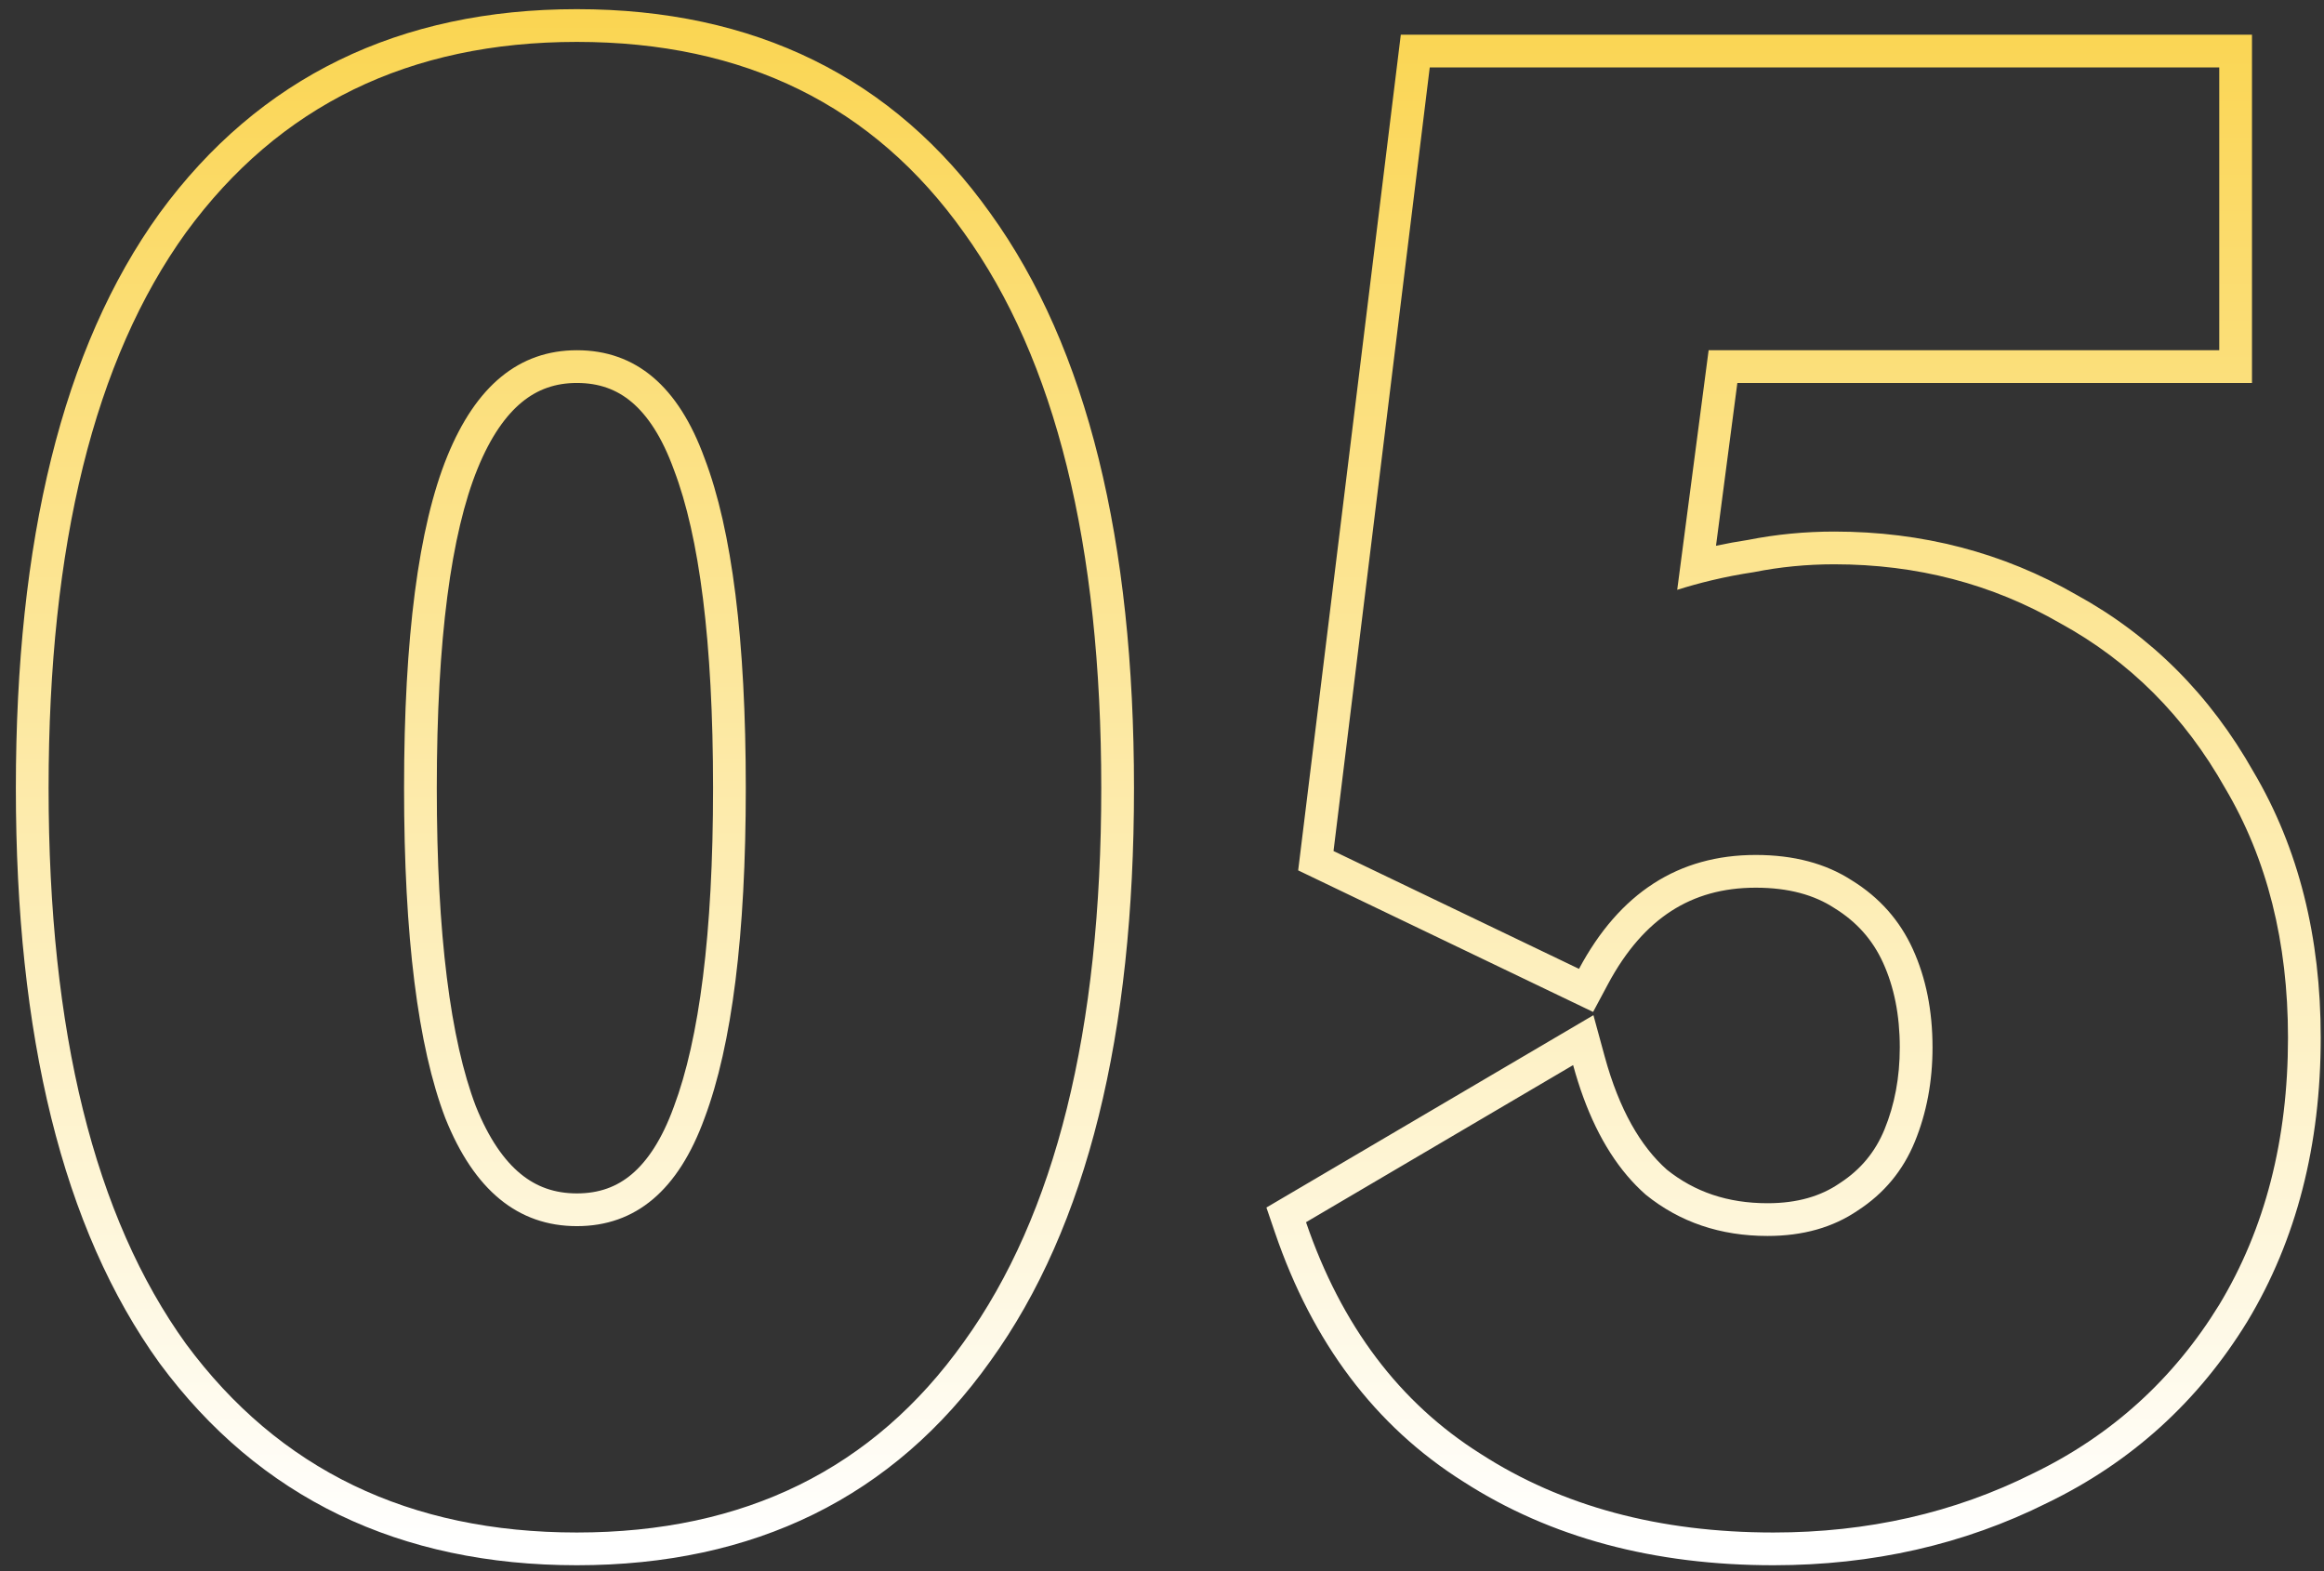
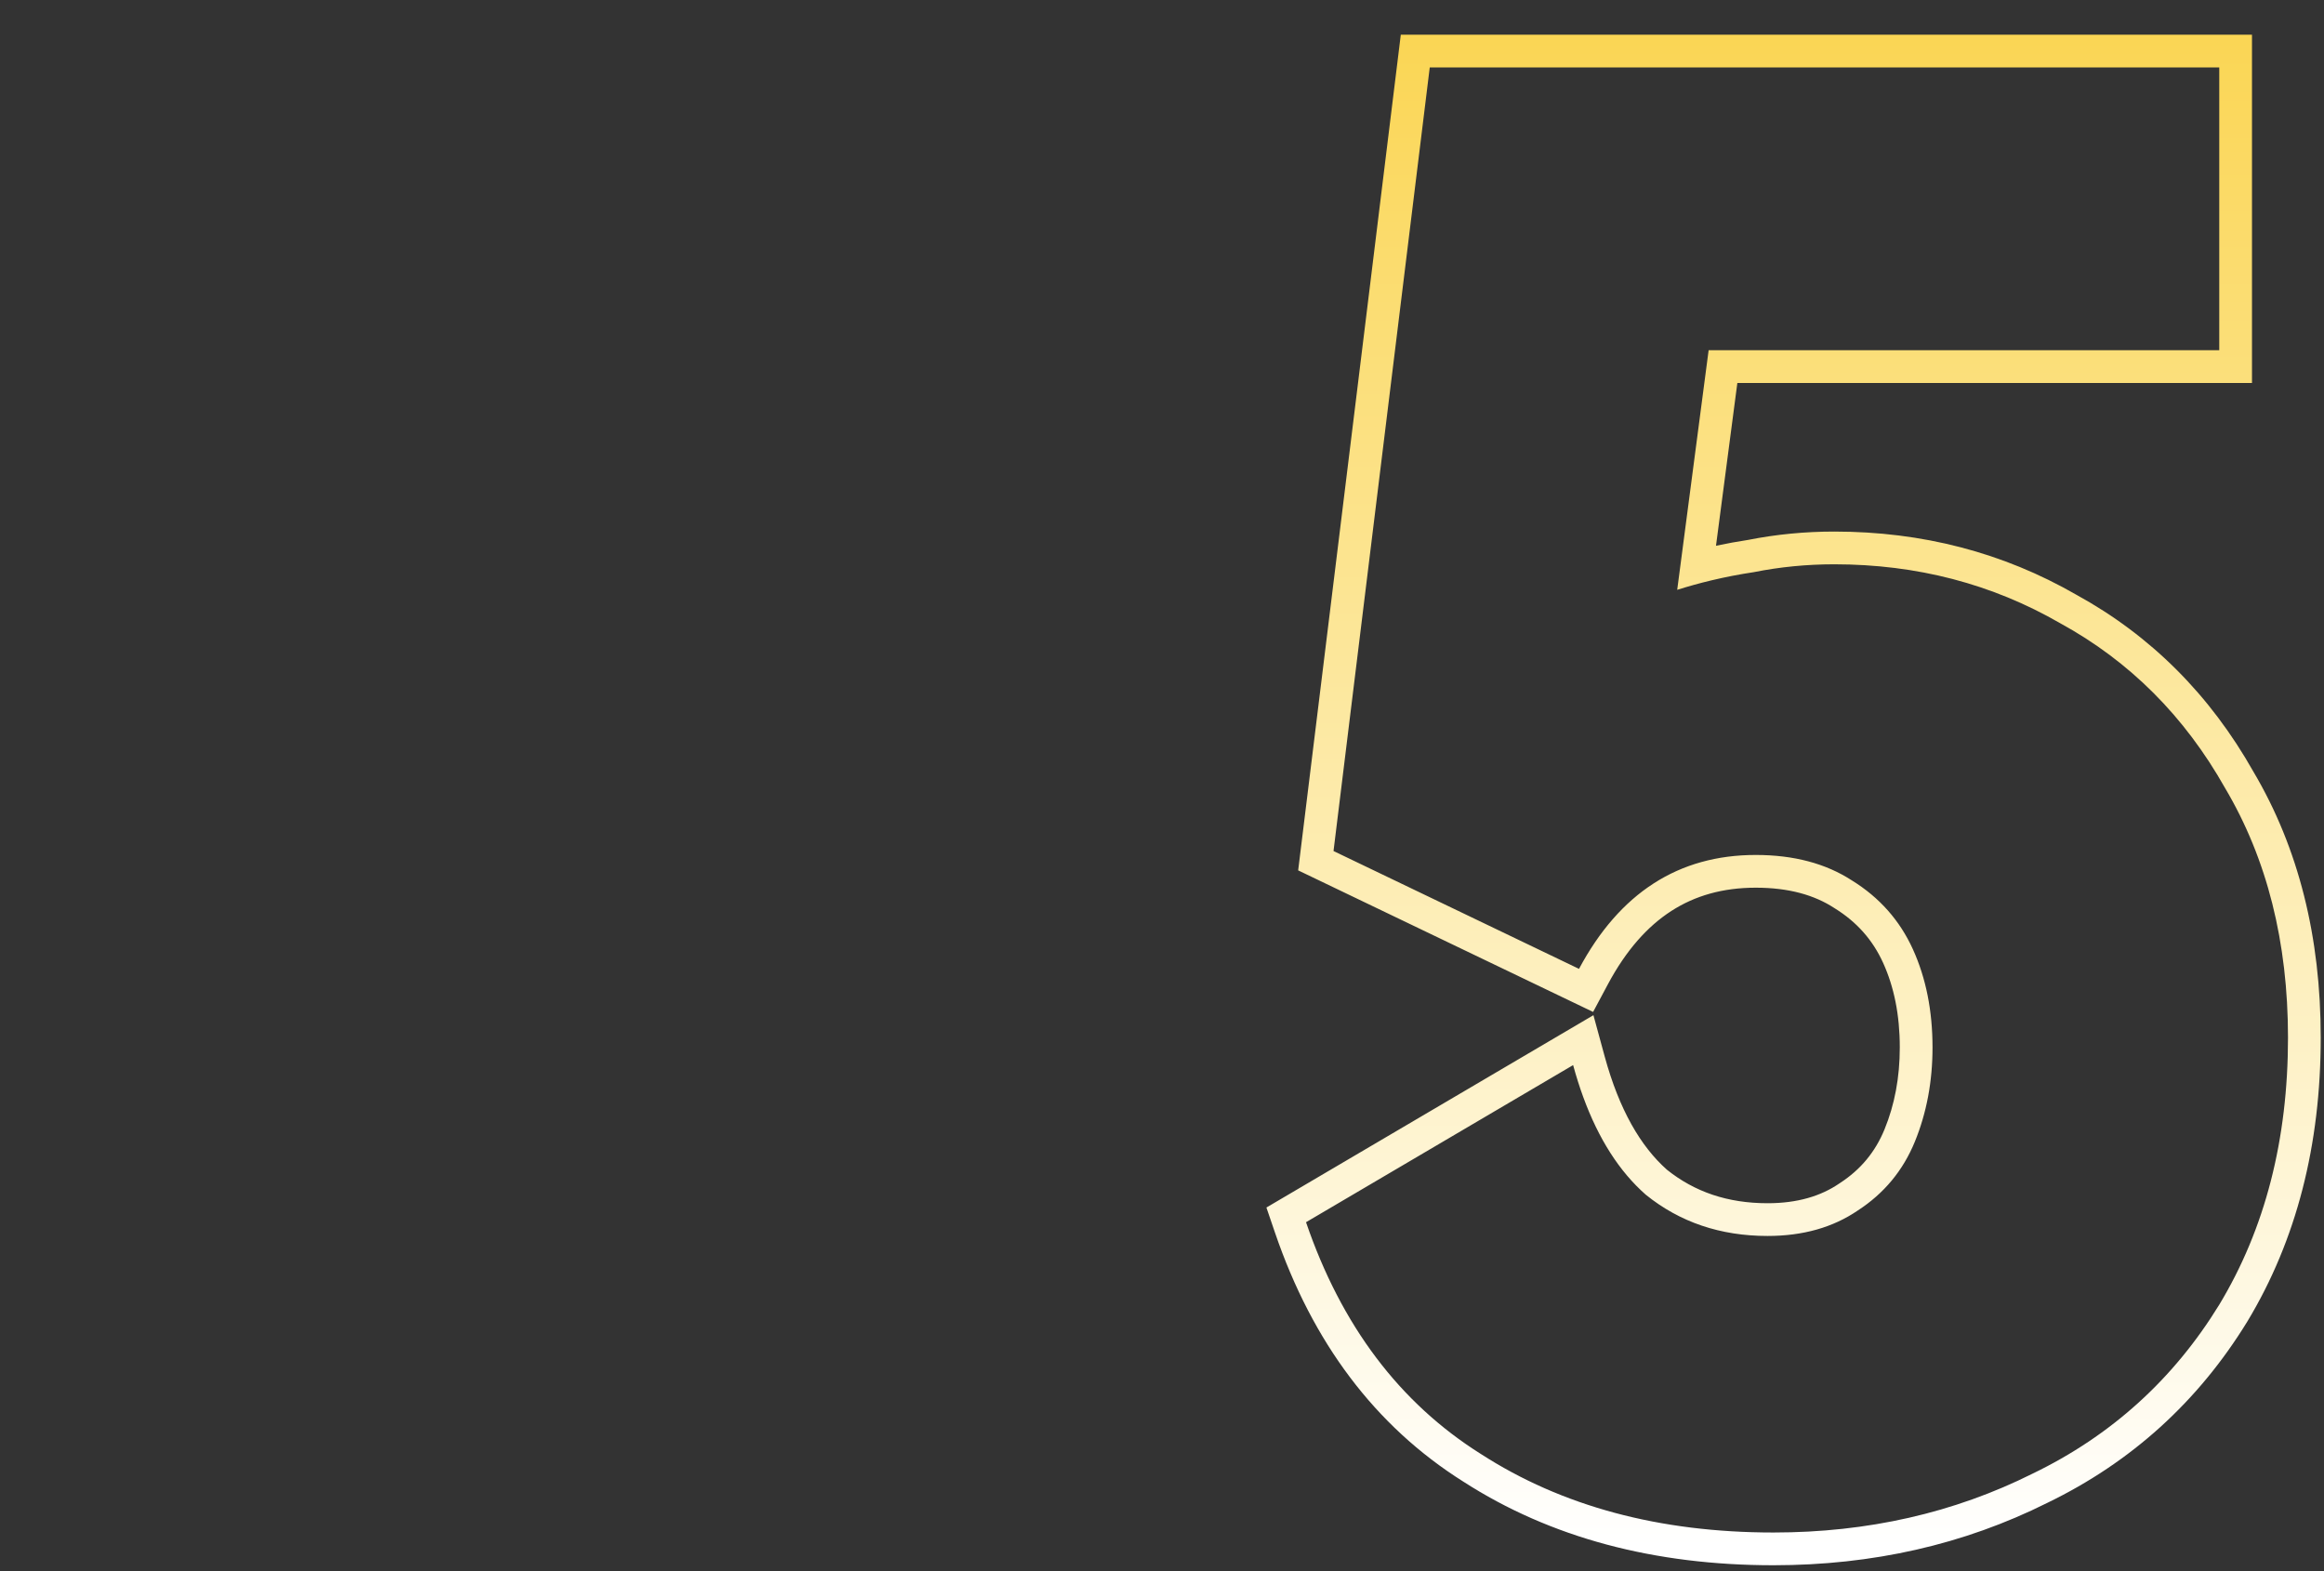
<svg xmlns="http://www.w3.org/2000/svg" width="142" height="96" viewBox="0 0 142 96" fill="none">
  <rect x="0" y="0" width="142" height="96" fill="#333333" stroke="none" />
  <path fill-rule="evenodd" clip-rule="evenodd" d="M96.74 67.036C97.676 69.595 98.949 71.583 100.56 73C102.64 74.68 105.12 75.52 108 75.52C110.16 75.52 112 75 113.52 73.96C115.12 72.92 116.28 71.52 117 69.76C117.72 68 118.08 66.08 118.08 64C118.08 61.76 117.68 59.76 116.88 58C116.08 56.24 114.84 54.84 113.16 53.8C111.56 52.76 109.6 52.24 107.28 52.24C102.56 52.24 98.96 54.56 96.48 59.2L81.48 52L87.36 4.12H135.6V21.4H104.4L102.48 36.04C103.169 35.822 103.867 35.629 104.573 35.461C105.423 35.258 106.286 35.091 107.16 34.96C108.76 34.64 110.4 34.48 112.08 34.48C117.12 34.48 121.72 35.68 125.88 38.08C130.12 40.4 133.48 43.76 135.96 48.16C138.52 52.48 139.8 57.56 139.8 63.4C139.8 69.64 138.4 75.08 135.6 79.72C132.8 84.28 129 87.72 124.2 90.04C119.4 92.44 114.12 93.64 108.36 93.64C101.4 93.64 95.44 92.04 90.48 88.84C85.52 85.72 81.96 81 79.8 74.68L96.12 65.08C96.307 65.765 96.513 66.417 96.74 67.036ZM89.405 90.527C84.009 87.129 80.192 82.012 77.907 75.327L77.38 73.783L97.361 62.03L98.049 64.554C98.938 67.81 100.248 70.047 101.85 71.471C103.539 72.823 105.555 73.52 108 73.52C109.828 73.52 111.258 73.085 112.391 72.309L112.41 72.296L112.43 72.283C113.69 71.464 114.584 70.384 115.149 69.003C115.762 67.505 116.08 65.845 116.08 64C116.08 62.001 115.724 60.29 115.059 58.828C114.427 57.437 113.458 56.337 112.107 55.501L112.088 55.489L112.07 55.477C110.858 54.689 109.297 54.24 107.28 54.24C105.264 54.24 103.568 54.73 102.123 55.661C100.668 56.599 99.36 58.055 98.244 60.143L97.341 61.832L79.32 53.182L85.591 2.12H137.6V23.4H106.155L104.85 33.348C105.499 33.209 106.154 33.09 106.815 32.989C108.533 32.649 110.289 32.48 112.08 32.48C117.445 32.48 122.386 33.76 126.86 36.336C131.428 38.84 135.042 42.465 137.692 47.16C140.455 51.831 141.8 57.269 141.8 63.4C141.8 69.948 140.328 75.757 137.312 80.753L137.308 80.76L137.304 80.766C134.307 85.647 130.222 89.348 125.082 91.835C119.988 94.38 114.402 95.64 108.36 95.64C101.09 95.64 94.741 93.966 89.405 90.527Z" fill="url(#paint0_linear_114_321)" />
-   <path fill-rule="evenodd" clip-rule="evenodd" d="M9.754 83.3L9.747 83.29C3.799 75.048 0.969 63.243 0.969 48.16C0.969 33.077 3.799 21.272 9.747 13.03L9.755 13.019L9.755 13.019C15.839 4.706 24.419 0.56 35.249 0.56C46.077 0.56 54.588 4.707 60.514 13.035C66.46 21.277 69.289 33.081 69.289 48.16C69.289 63.162 66.459 74.924 60.514 83.165C54.587 91.494 46.076 95.64 35.249 95.64C24.428 95.64 15.848 91.54 9.761 83.309L9.754 83.3ZM58.889 82C64.489 74.24 67.289 62.96 67.289 48.16C67.289 33.28 64.489 21.96 58.889 14.2C53.369 6.44 45.489 2.56 35.249 2.56C25.009 2.56 17.049 6.44 11.369 14.2C5.769 21.96 2.969 33.28 2.969 48.16C2.969 63.04 5.769 74.36 11.369 82.12C17.049 89.8 25.009 93.64 35.249 93.64C45.489 93.64 53.369 89.76 58.889 82ZM41.173 67.627L41.176 67.618C42.727 63.481 43.569 57.052 43.569 48.16C43.569 39.182 42.726 32.762 41.18 28.713L41.175 28.698L41.169 28.683C40.446 26.694 39.559 25.383 38.607 24.577C37.69 23.801 36.605 23.4 35.249 23.4C33.934 23.4 32.846 23.79 31.895 24.568C30.911 25.373 29.979 26.675 29.181 28.635C27.573 32.58 26.689 39.017 26.689 48.16C26.689 57.127 27.529 63.543 29.072 67.592C29.869 69.58 30.809 70.904 31.808 71.724C32.776 72.519 33.892 72.92 35.249 72.92C36.605 72.92 37.69 72.519 38.607 71.743C39.559 70.937 40.446 69.626 41.169 67.636L41.173 67.627ZM27.209 68.32C25.529 63.92 24.689 57.2 24.689 48.16C24.689 38.96 25.569 32.2 27.329 27.88C29.089 23.56 31.729 21.4 35.249 21.4C38.849 21.4 41.449 23.6 43.049 28C44.729 32.4 45.569 39.12 45.569 48.16C45.569 57.12 44.729 63.84 43.049 68.32C41.449 72.72 38.849 74.92 35.249 74.92C31.649 74.92 28.969 72.72 27.209 68.32Z" fill="url(#paint1_linear_114_321)" />
  <defs>
    <linearGradient id="paint0_linear_114_321" x1="72" y1="-24" x2="72" y2="94.5" gradientUnits="userSpaceOnUse">
      <stop stop-color="#F9CA24" />
      <stop offset="1" stop-color="white" />
    </linearGradient>
    <linearGradient id="paint1_linear_114_321" x1="72" y1="-24" x2="72" y2="94.5" gradientUnits="userSpaceOnUse">
      <stop stop-color="#F9CA24" />
      <stop offset="1" stop-color="white" />
    </linearGradient>
  </defs>
</svg>